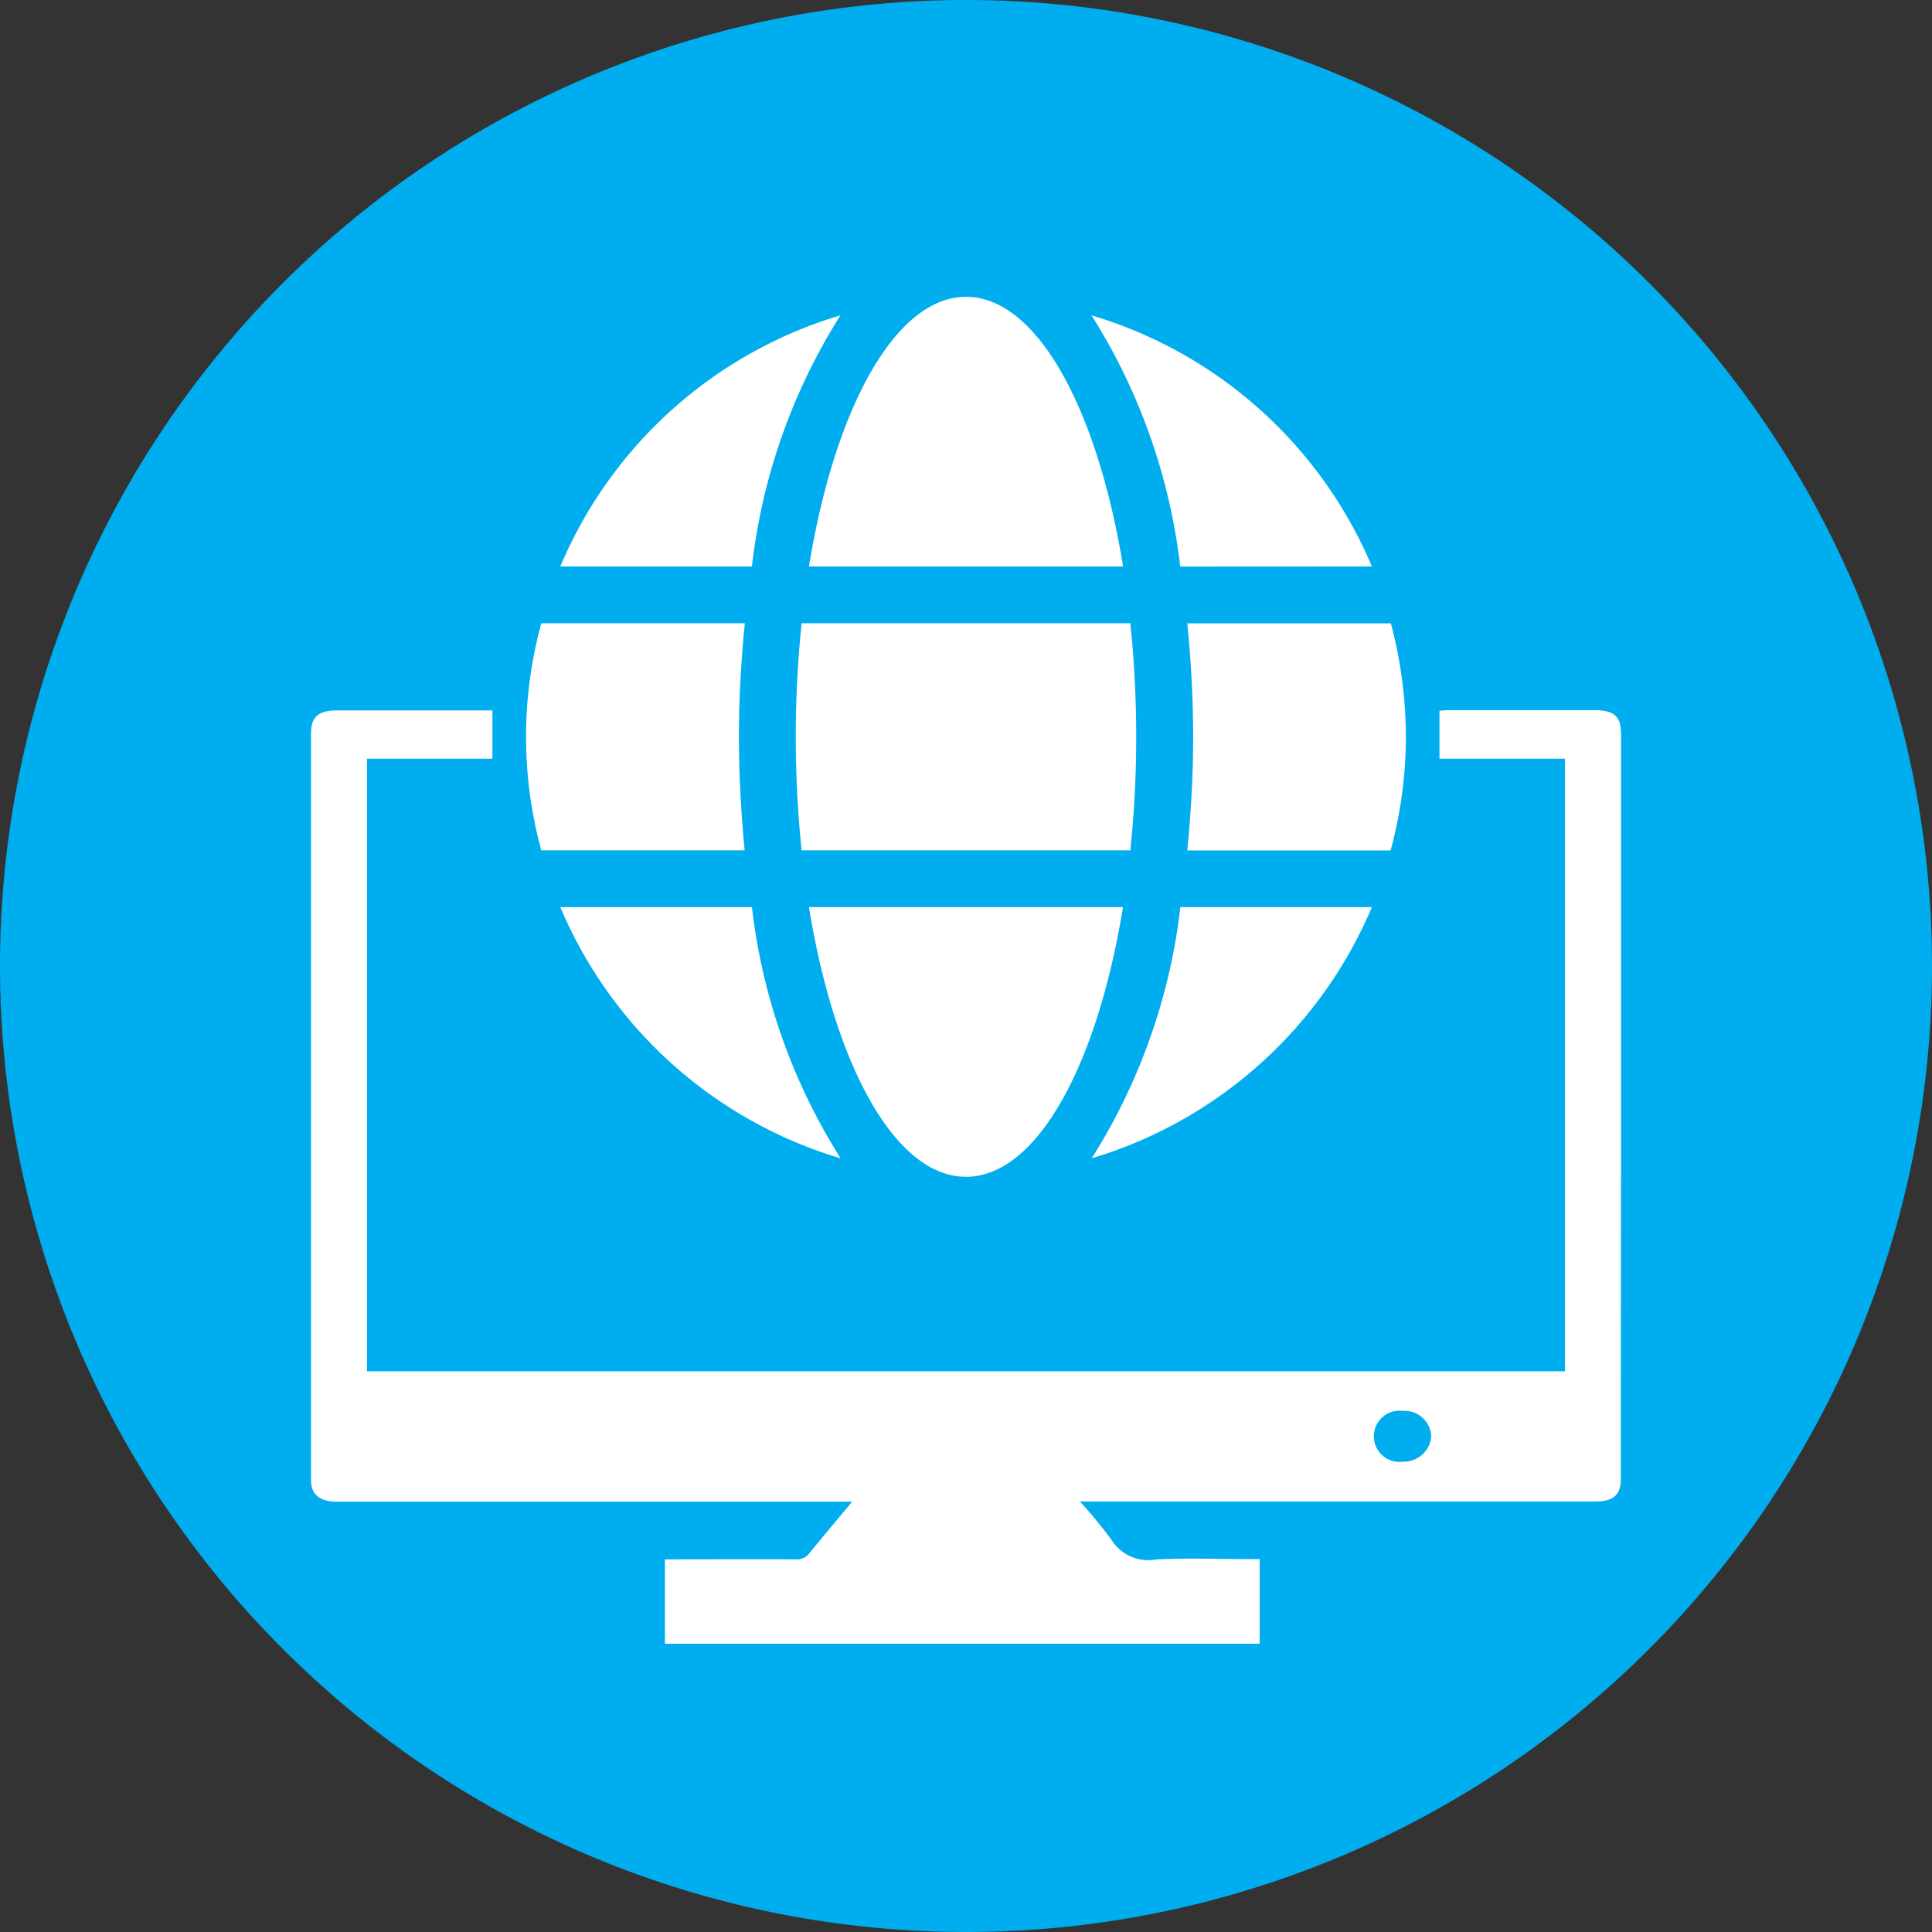
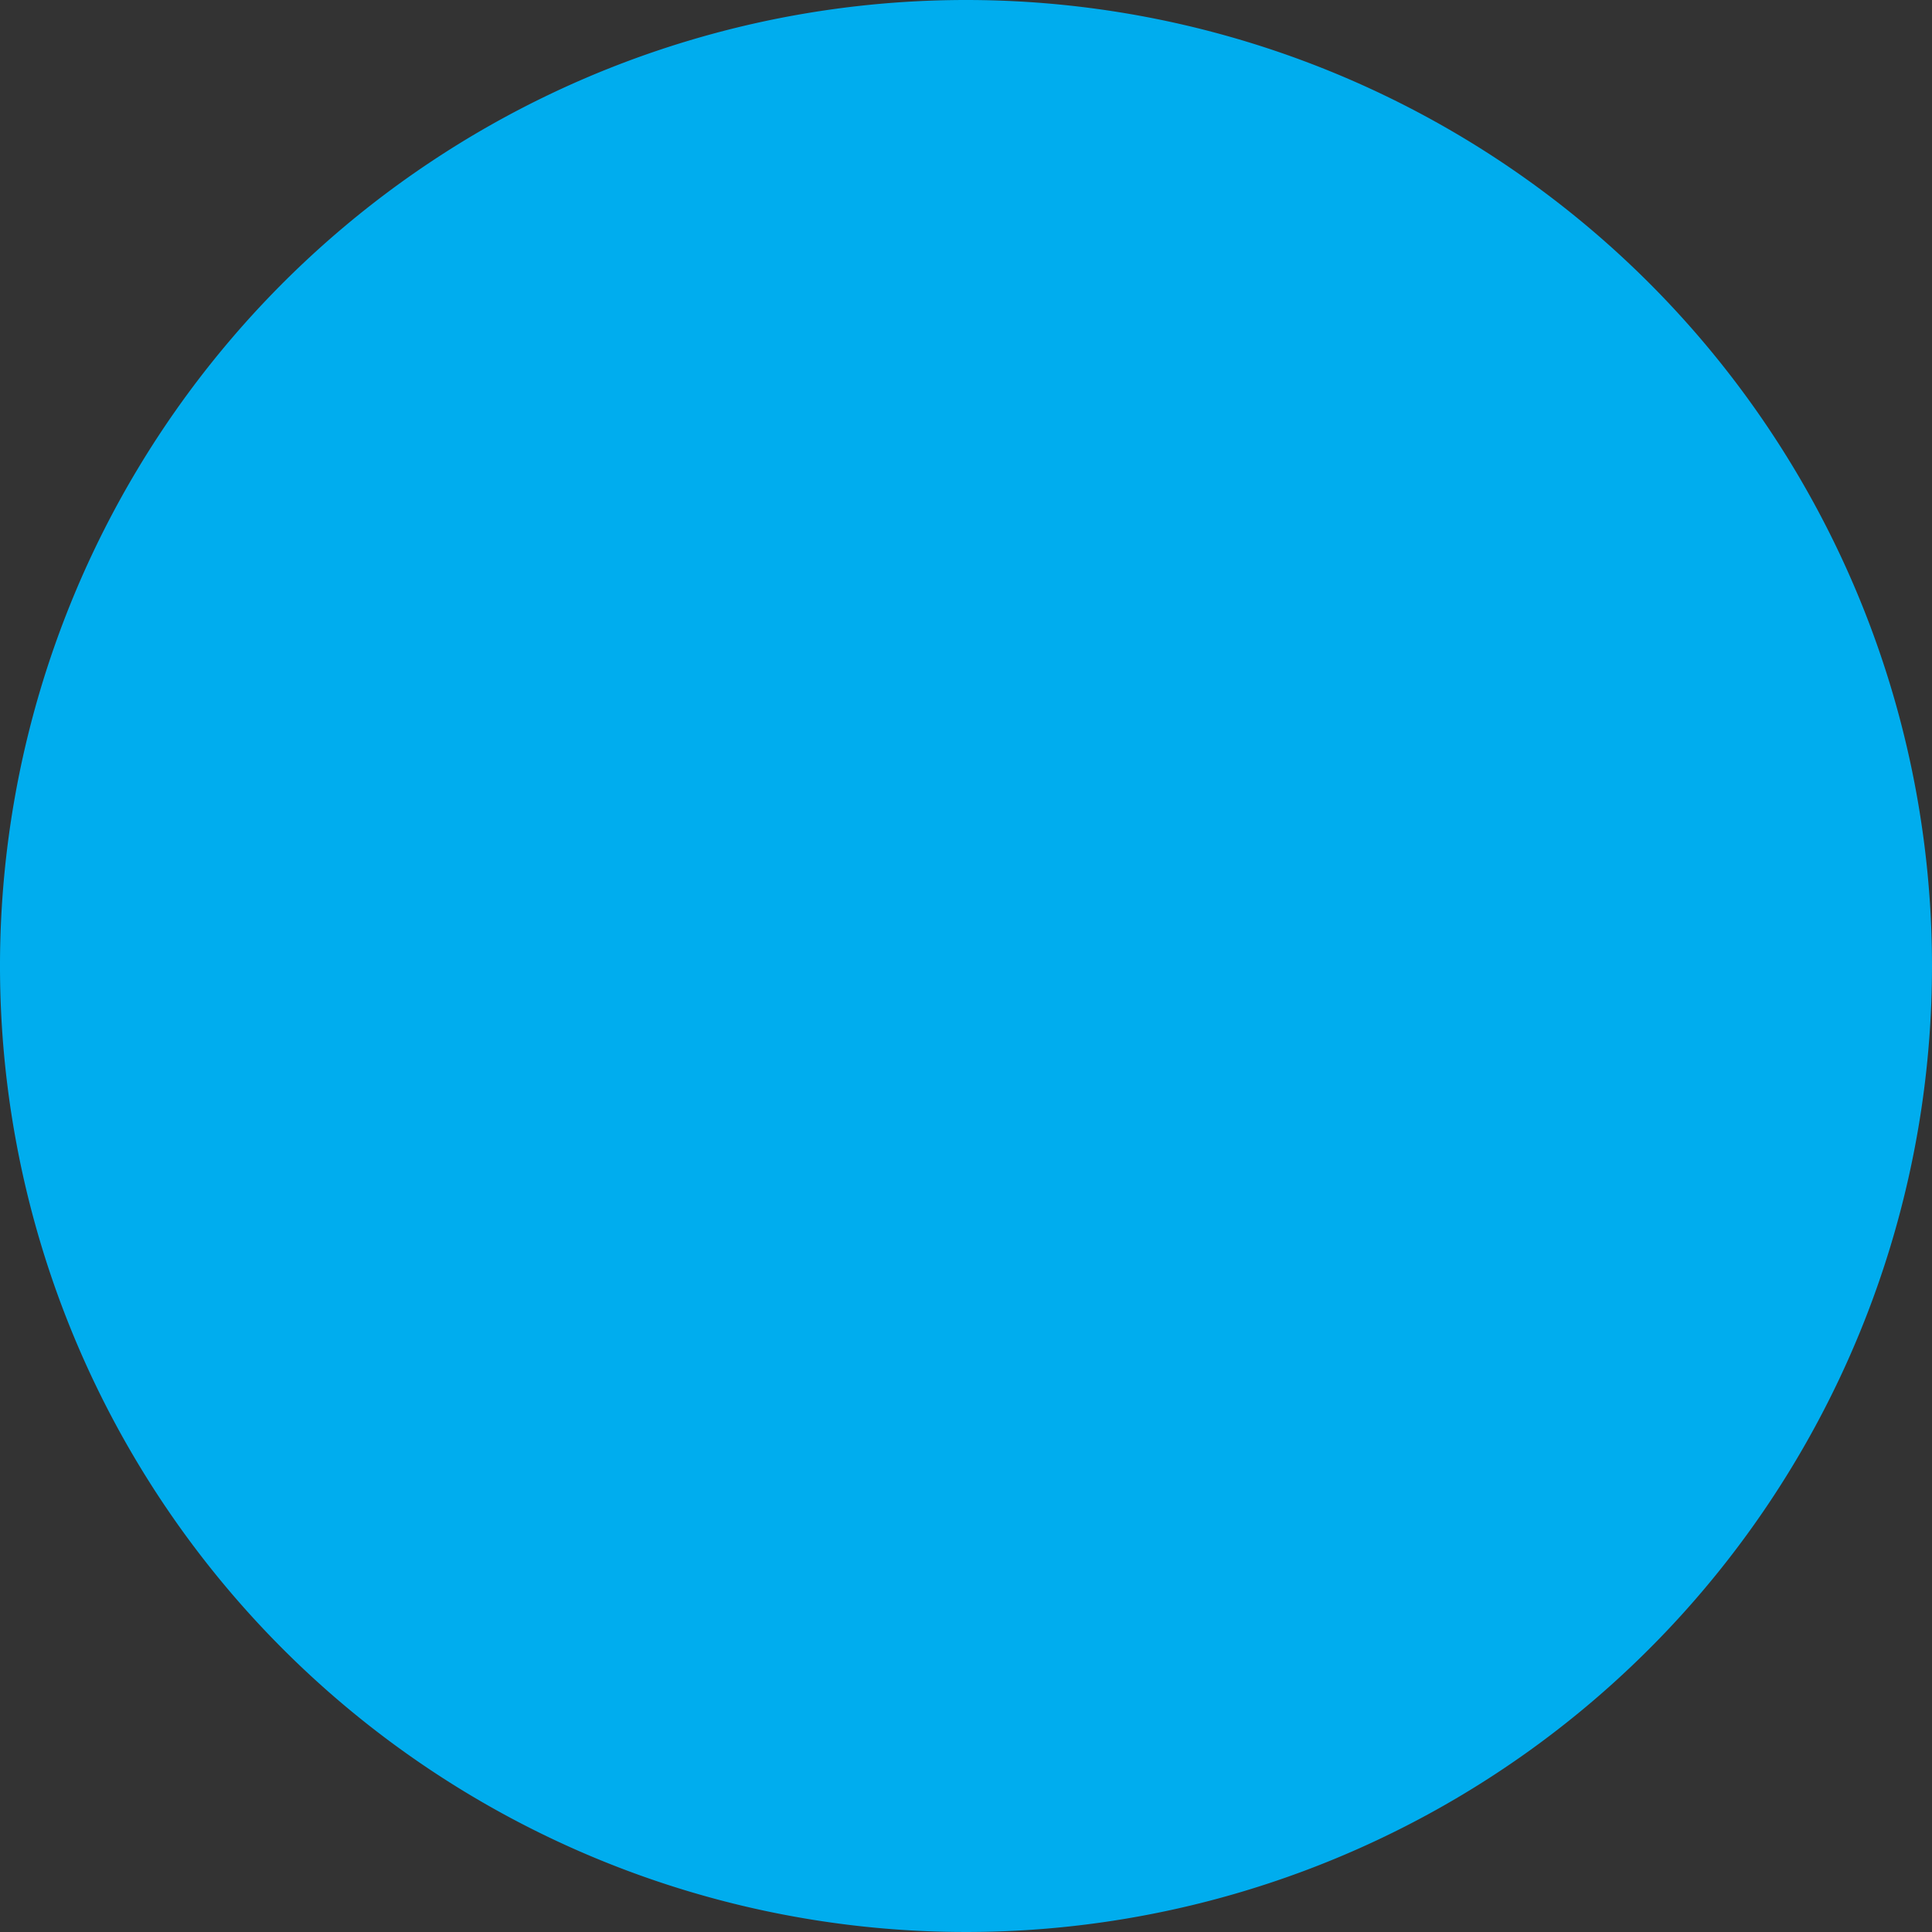
<svg xmlns="http://www.w3.org/2000/svg" width="56" height="56" viewBox="0 0 56 56">
  <rect x="0" y="0" width="56" height="56" fill="#333333" stroke="none" />
  <g id="Compatible_webbased" data-name="Compatible webbased" transform="translate(-759.669 -1348.994)">
    <path id="Path_14557" data-name="Path 14557" d="M496.3,129.209a28,28,0,1,1-28-28,28,28,0,0,1,28,28" transform="translate(319.369 1247.785)" fill="#00adee" />
    <g id="Group_8287" data-name="Group 8287" transform="translate(768.683 1357.357)">
-       <path id="Path_14558" data-name="Path 14558" d="M488.313,121.795q-2.109,0-4.218,0c-.082,0-.164.01-.244.014V123.2h3.638v17.757H452.764V123.2H456.4v-1.4H451.9c-.542,0-.758.186-.758.668q0,1.681,0,3.364v7.28q0,3.614,0,7.23,0,1.882,0,3.765c0,.406.236.614.7.629.114,0,.228,0,.342,0l14.021,0h.622c-.444.534-.85,1.014-1.245,1.5a.451.451,0,0,1-.4.171c-1.14-.007-2.28,0-3.42,0H461.4v2.445h17.239V146.4h-.3c-.9,0-1.808-.038-2.706.011a1.255,1.255,0,0,1-1.278-.554,13.324,13.324,0,0,0-.927-1.127h14.952c.506,0,.728-.193.728-.641q0-4.619.006-9.238,0-6.175,0-12.352c0-.53-.191-.707-.8-.707m-5.522,21.784a.742.742,0,1,1-.007-1.471.771.771,0,0,1,.827.753.8.8,0,0,1-.82.718" transform="translate(-451.141 -109.572)" fill="#fff" />
-       <path id="Icon_awesome-globe" data-name="Icon awesome-globe" d="M17.305,8.379C16.559,3.787,14.8.563,12.754.563S8.948,3.787,8.2,8.379ZM7.817,13.316a32.234,32.234,0,0,0,.17,3.291h9.529a32.234,32.234,0,0,0,.17-3.291,32.234,32.234,0,0,0-.17-3.291H7.987A32.234,32.234,0,0,0,7.817,13.316Zm16.7-4.937A12.781,12.781,0,0,0,16.39,1.1a17.357,17.357,0,0,1,2.571,7.282ZM9.113,1.1A12.772,12.772,0,0,0,.993,8.379H6.547A17.287,17.287,0,0,1,9.113,1.1Zm15.953,8.928h-5.9c.108,1.08.17,2.186.17,3.291s-.062,2.211-.17,3.291H25.06a12.644,12.644,0,0,0,.442-3.291A12.865,12.865,0,0,0,25.066,10.025ZM6.171,13.316c0-1.106.062-2.211.17-3.291H.442a12.468,12.468,0,0,0,0,6.583H6.336C6.233,15.528,6.171,14.422,6.171,13.316ZM8.2,18.253c.746,4.592,2.5,7.817,4.551,7.817s3.806-3.224,4.551-7.817Zm8.192,7.282a12.793,12.793,0,0,0,8.125-7.282H18.966A17.357,17.357,0,0,1,16.395,25.535ZM.993,18.253a12.781,12.781,0,0,0,8.125,7.282,17.357,17.357,0,0,1-2.571-7.282H.993Z" transform="translate(6.234 -0.323)" fill="#fff" />
-     </g>
+       </g>
  </g>
</svg>